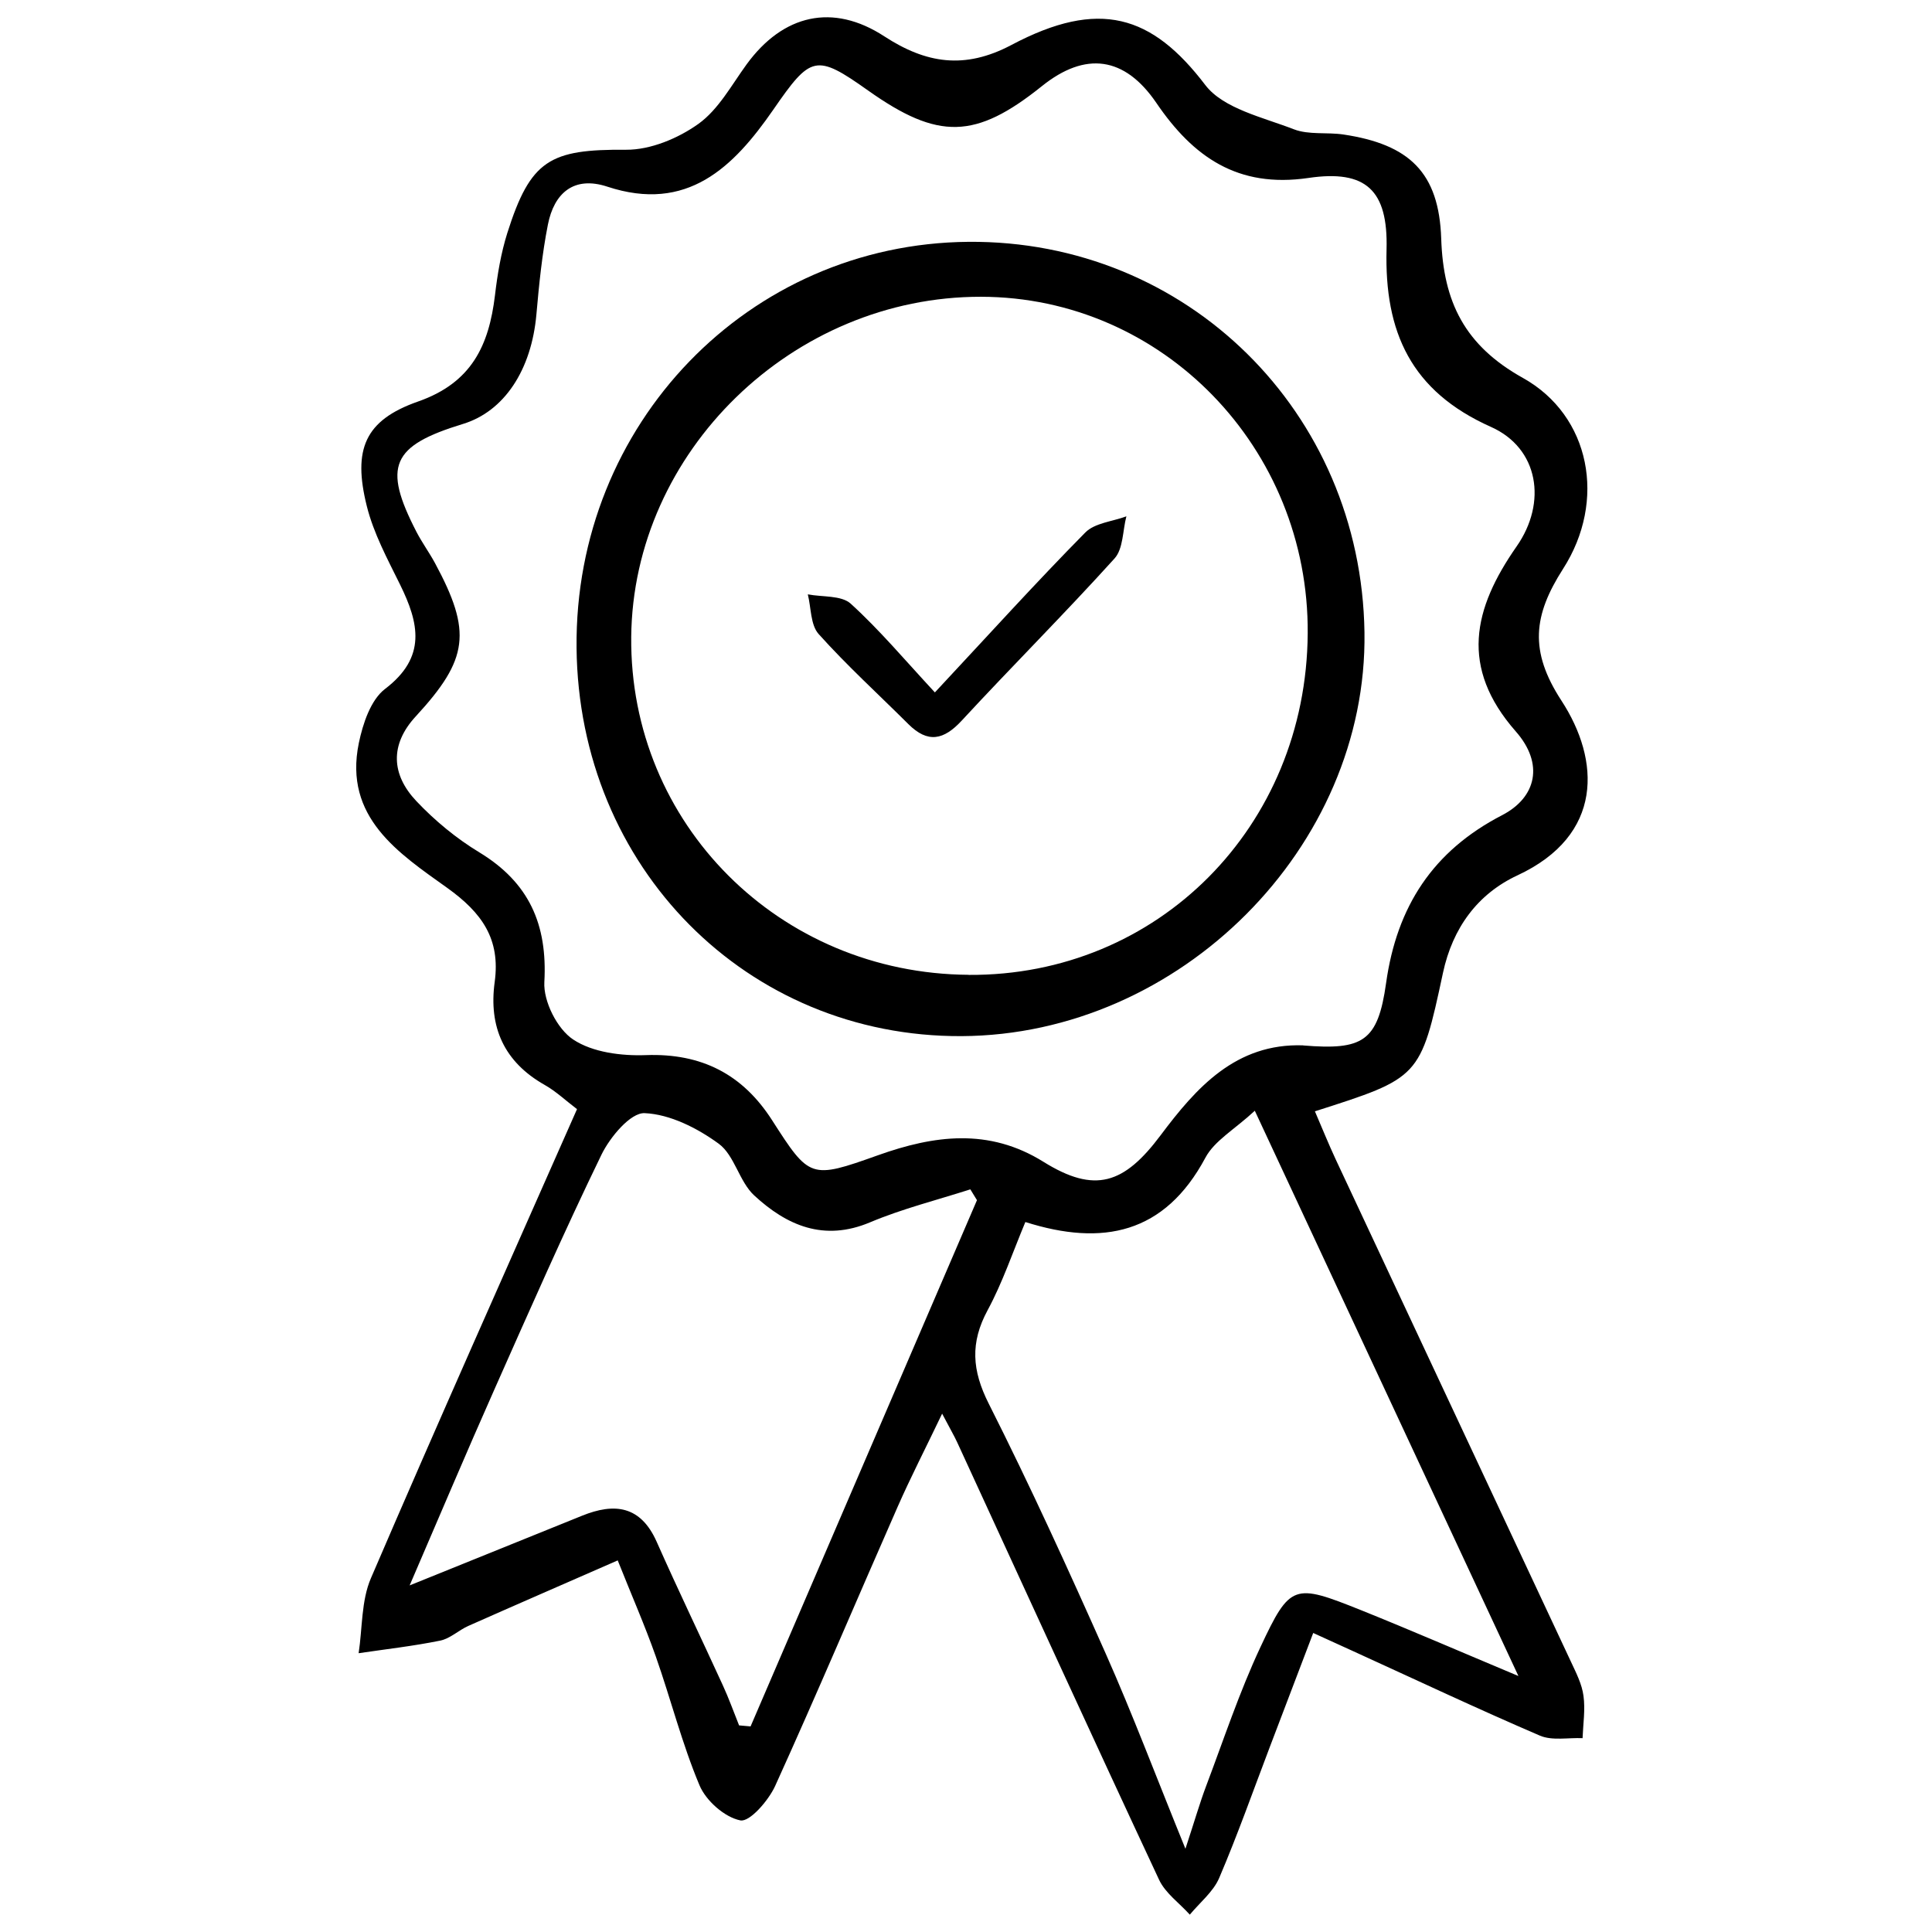
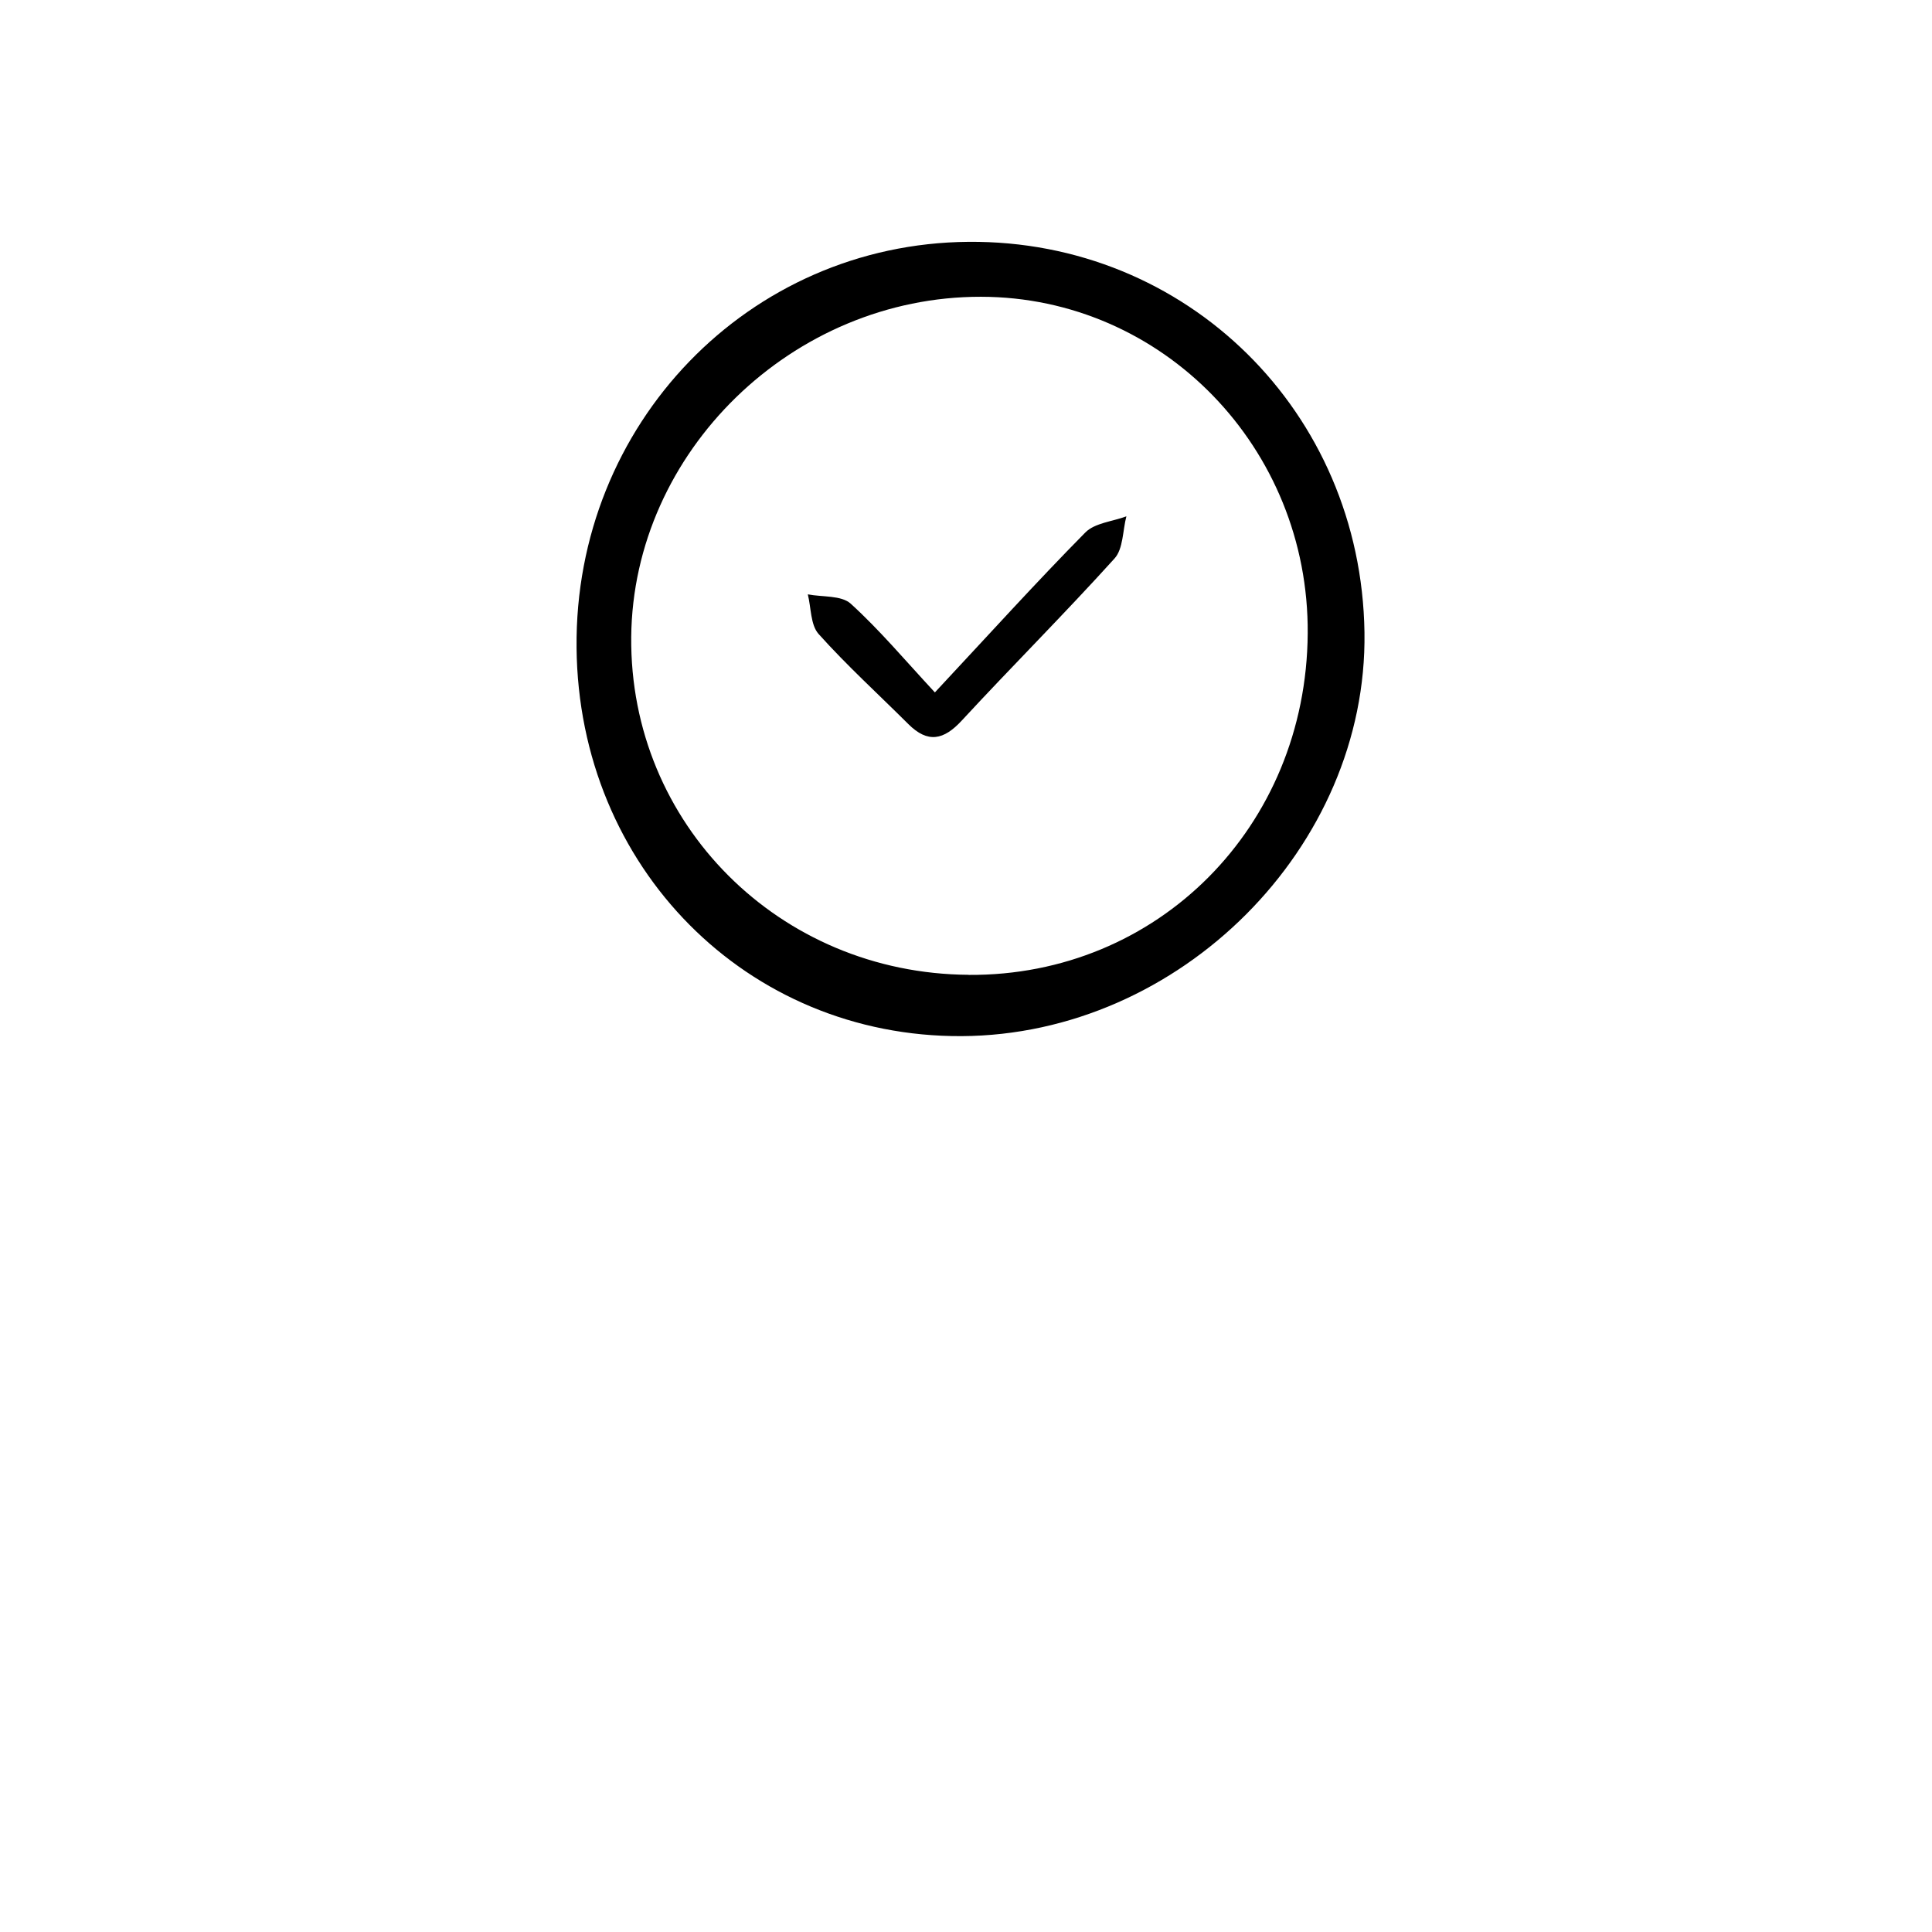
<svg xmlns="http://www.w3.org/2000/svg" id="Calque_1" viewBox="0 0 211.71 211.71">
-   <path d="M143.9,178.95c-1.7,4.47-3.22,8.46-4.74,12.45-1.83,4.81-3.54,9.66-5.56,14.39-.65,1.52-2.12,2.69-3.22,4.02-1.14-1.27-2.68-2.35-3.37-3.83-7.45-15.94-14.76-31.94-22.12-47.93-.34-.74-.76-1.44-1.65-3.14-1.85,3.87-3.47,7.01-4.89,10.24-4.48,10.18-8.81,20.43-13.41,30.56-.73,1.6-2.79,3.97-3.81,3.77-1.72-.34-3.77-2.15-4.48-3.85-1.92-4.57-3.14-9.43-4.79-14.12-1.2-3.4-2.65-6.7-4.17-10.52-5.84,2.56-11.12,4.85-16.37,7.18-1.06,.47-1.99,1.39-3.08,1.61-2.95,.6-5.96,.94-8.94,1.38,.42-2.76,.28-5.75,1.35-8.23,7.34-17.08,14.92-34.05,22.58-51.39-1.23-.93-2.3-1.95-3.54-2.65-4.45-2.52-6.16-6.34-5.48-11.29,.64-4.69-1.38-7.57-5.21-10.31-5.3-3.79-11.36-7.72-9.68-15.86,.44-2.12,1.3-4.74,2.88-5.94,4.57-3.48,3.72-7.2,1.64-11.43-1.38-2.8-2.91-5.63-3.65-8.62-1.54-6.19-.23-9.39,5.62-11.44,5.89-2.06,7.77-6.16,8.43-11.64,.27-2.3,.66-4.62,1.35-6.82,2.55-8.04,4.68-9.19,13.02-9.13,2.67,.02,5.71-1.25,7.93-2.84,2.19-1.57,3.62-4.24,5.27-6.51,4-5.49,9.46-6.75,15.09-3.08,4.56,2.97,8.79,3.67,13.93,.95,9.63-5.1,15.4-3.29,21.25,4.39,1.98,2.59,6.31,3.53,9.71,4.85,1.64,.63,3.62,.3,5.43,.57,7.21,1.08,10.47,4.16,10.71,11.41,.23,6.94,2.57,11.71,8.96,15.27,7.4,4.13,9.18,13.46,4.39,20.92-3.25,5.08-3.73,8.98-.18,14.43,4.27,6.54,4.64,14.75-4.81,19.15-4.36,2.03-7.11,5.75-8.17,10.7-2.46,11.5-2.55,11.49-14.03,15.16,.77,1.79,1.48,3.55,2.28,5.27,8.59,18.35,17.19,36.69,25.78,55.05,.56,1.2,1.2,2.44,1.37,3.73,.21,1.51-.04,3.09-.1,4.64-1.57-.07-3.33,.3-4.68-.28-6.87-2.95-13.63-6.14-20.43-9.24-1.2-.55-2.4-1.09-4.39-2Zm-1.11-64.39c6.56,.54,8.2-.42,9.1-6.84,1.18-8.39,5.13-14.47,12.71-18.39,3.77-1.95,4.62-5.64,1.5-9.18-6.17-7.03-4.67-13.45,.09-20.27,3.37-4.82,2.42-10.77-2.81-13.1-8.76-3.91-11.68-10.38-11.44-19.46,.17-6.48-2.25-8.75-8.56-7.82-7.76,1.14-12.64-2.31-16.67-8.23-3.47-5.09-7.77-5.66-12.54-1.83-7.27,5.83-11.35,5.93-19.04,.48-5.74-4.07-6.28-3.85-10.4,2.11-4.36,6.3-9.43,11.31-18.19,8.42-3.65-1.2-5.82,.7-6.5,4.16-.64,3.24-.97,6.55-1.26,9.84-.54,6.09-3.52,10.63-8.06,12.01-7.82,2.39-8.8,4.62-5.09,11.81,.61,1.18,1.4,2.26,2.03,3.42,4.07,7.55,3.69,10.53-2.1,16.81-2.87,3.11-2.67,6.39,.06,9.28,2.03,2.15,4.39,4.1,6.92,5.63,5.44,3.31,7.46,7.89,7.11,14.2-.12,2.11,1.41,5.15,3.16,6.3,2.12,1.41,5.29,1.81,7.97,1.71,6.1-.22,10.6,2.1,13.83,7.14,4.1,6.39,4.21,6.47,11.58,3.84,6.16-2.2,12.16-3.02,18.15,.71,5.65,3.52,8.84,2.44,12.85-2.92,3.88-5.18,8.22-10.09,15.61-9.84Zm-5.29,7.16c-2.2,2.04-4.41,3.27-5.41,5.14-4.46,8.34-11.25,9.74-19.73,7.05-1.39,3.32-2.5,6.64-4.14,9.67-1.92,3.56-1.71,6.59,.12,10.22,4.55,9.02,8.75,18.23,12.85,27.46,2.92,6.58,5.46,13.34,8.71,21.33,1.05-3.19,1.58-5.05,2.26-6.85,1.93-5.11,3.65-10.32,5.96-15.25,3.26-6.96,3.67-6.99,10.99-4.06,5.45,2.19,10.84,4.53,17.28,7.23-9.87-21.16-19.2-41.16-28.89-61.95Zm-30.44,9.8c-.24-.4-.49-.79-.73-1.19-3.67,1.18-7.44,2.12-10.98,3.61-5.07,2.14-9.14,.35-12.7-2.94-1.65-1.52-2.15-4.39-3.89-5.67-2.34-1.71-5.34-3.23-8.12-3.35-1.54-.07-3.78,2.61-4.72,4.53-4.13,8.51-7.94,17.18-11.78,25.83-3.07,6.91-6.01,13.88-9.25,21.39,6.73-2.72,12.81-5.17,18.88-7.63,3.57-1.45,6.43-1.11,8.19,2.85,2.34,5.28,4.85,10.48,7.25,15.73,.66,1.43,1.19,2.92,1.78,4.39,.42,.04,.84,.08,1.26,.11,8.27-19.22,16.54-38.44,24.81-57.67Z" />
  <path d="M63.18,70.98c-.24-24.51,18.85-44.28,42.94-44.48,23.94-.2,43.04,18.64,43.4,42.79,.35,23.53-20.21,44.13-44.15,44.25-23.52,.11-41.96-18.49-42.19-42.56Zm42.97,35.85c20.73,.13,37-16.24,37.15-37.41,.15-20.33-15.9-36.87-35.8-36.9-20.65-.03-38.14,16.98-38.33,37.28-.19,20.46,16.22,36.89,36.98,37.02Z" />
  <path d="M102.45,75.87c6.02-6.45,11.13-12.1,16.48-17.52,1.04-1.05,2.98-1.2,4.5-1.77-.41,1.56-.34,3.56-1.3,4.62-5.45,6.03-11.21,11.78-16.73,17.75-1.99,2.16-3.73,2.52-5.86,.4-3.29-3.28-6.74-6.42-9.84-9.88-.89-1-.81-2.87-1.18-4.34,1.6,.31,3.67,.09,4.7,1.02,3.18,2.89,5.96,6.21,9.21,9.71Z" />
</svg>